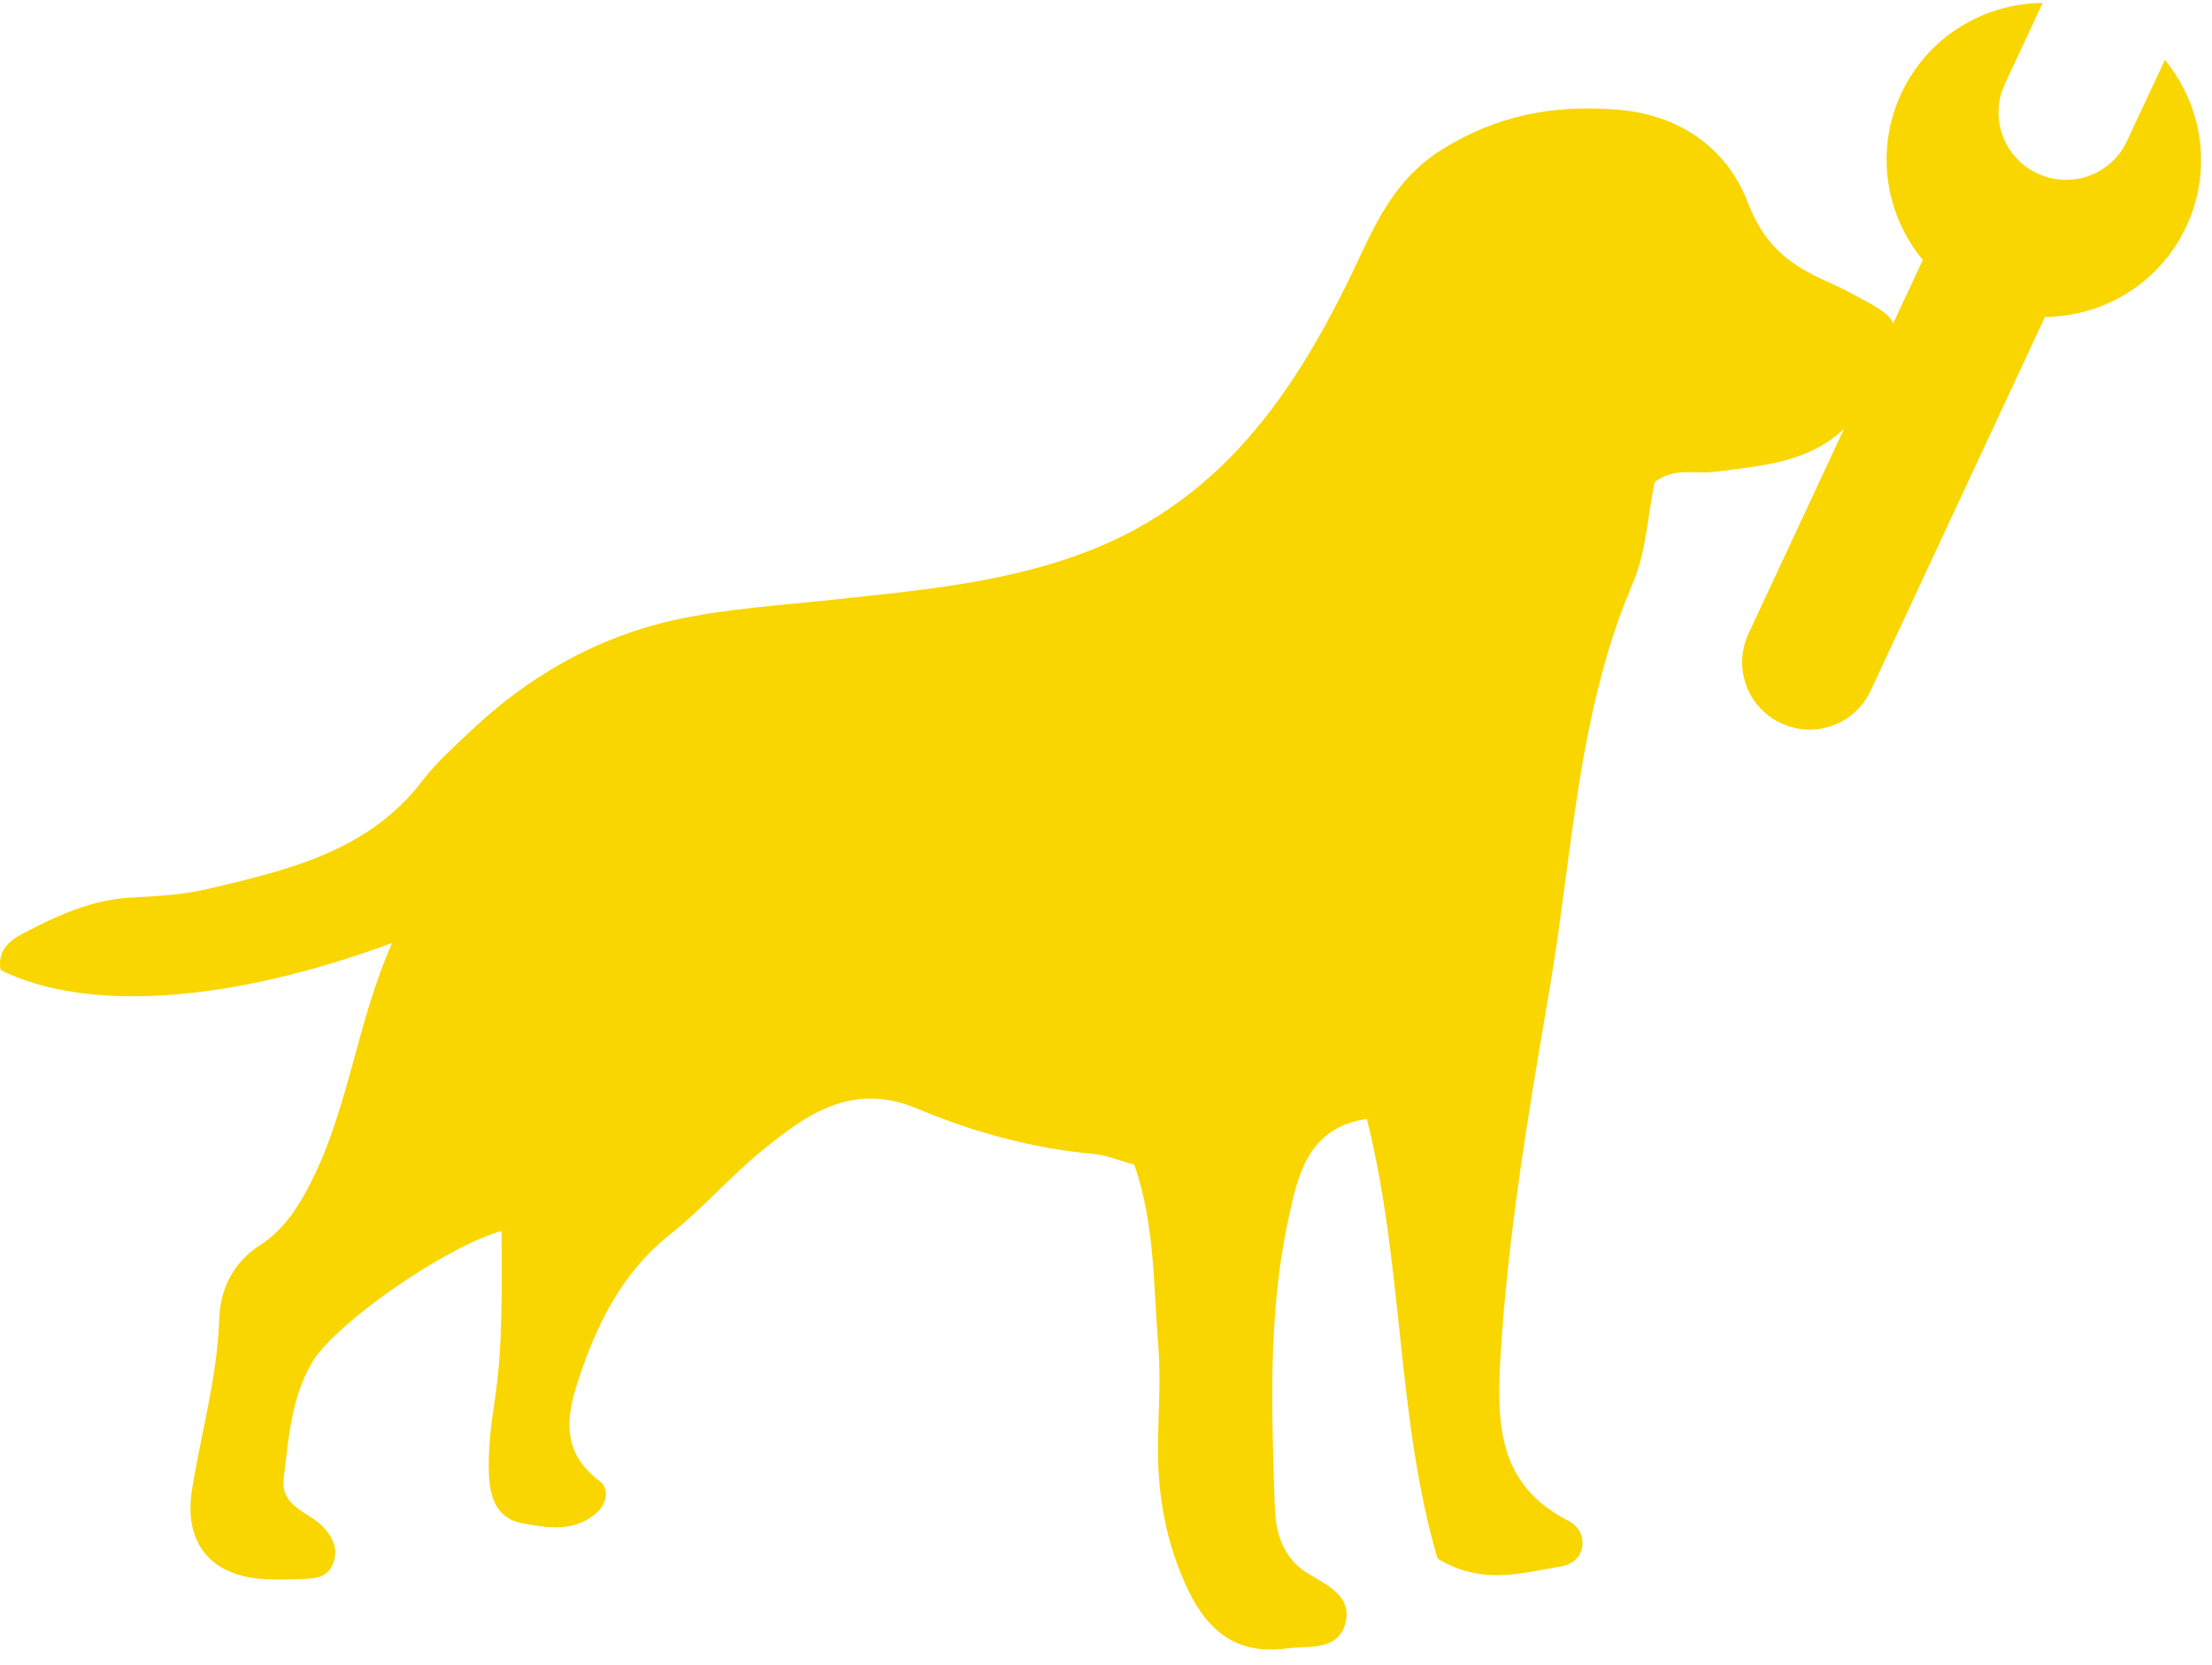
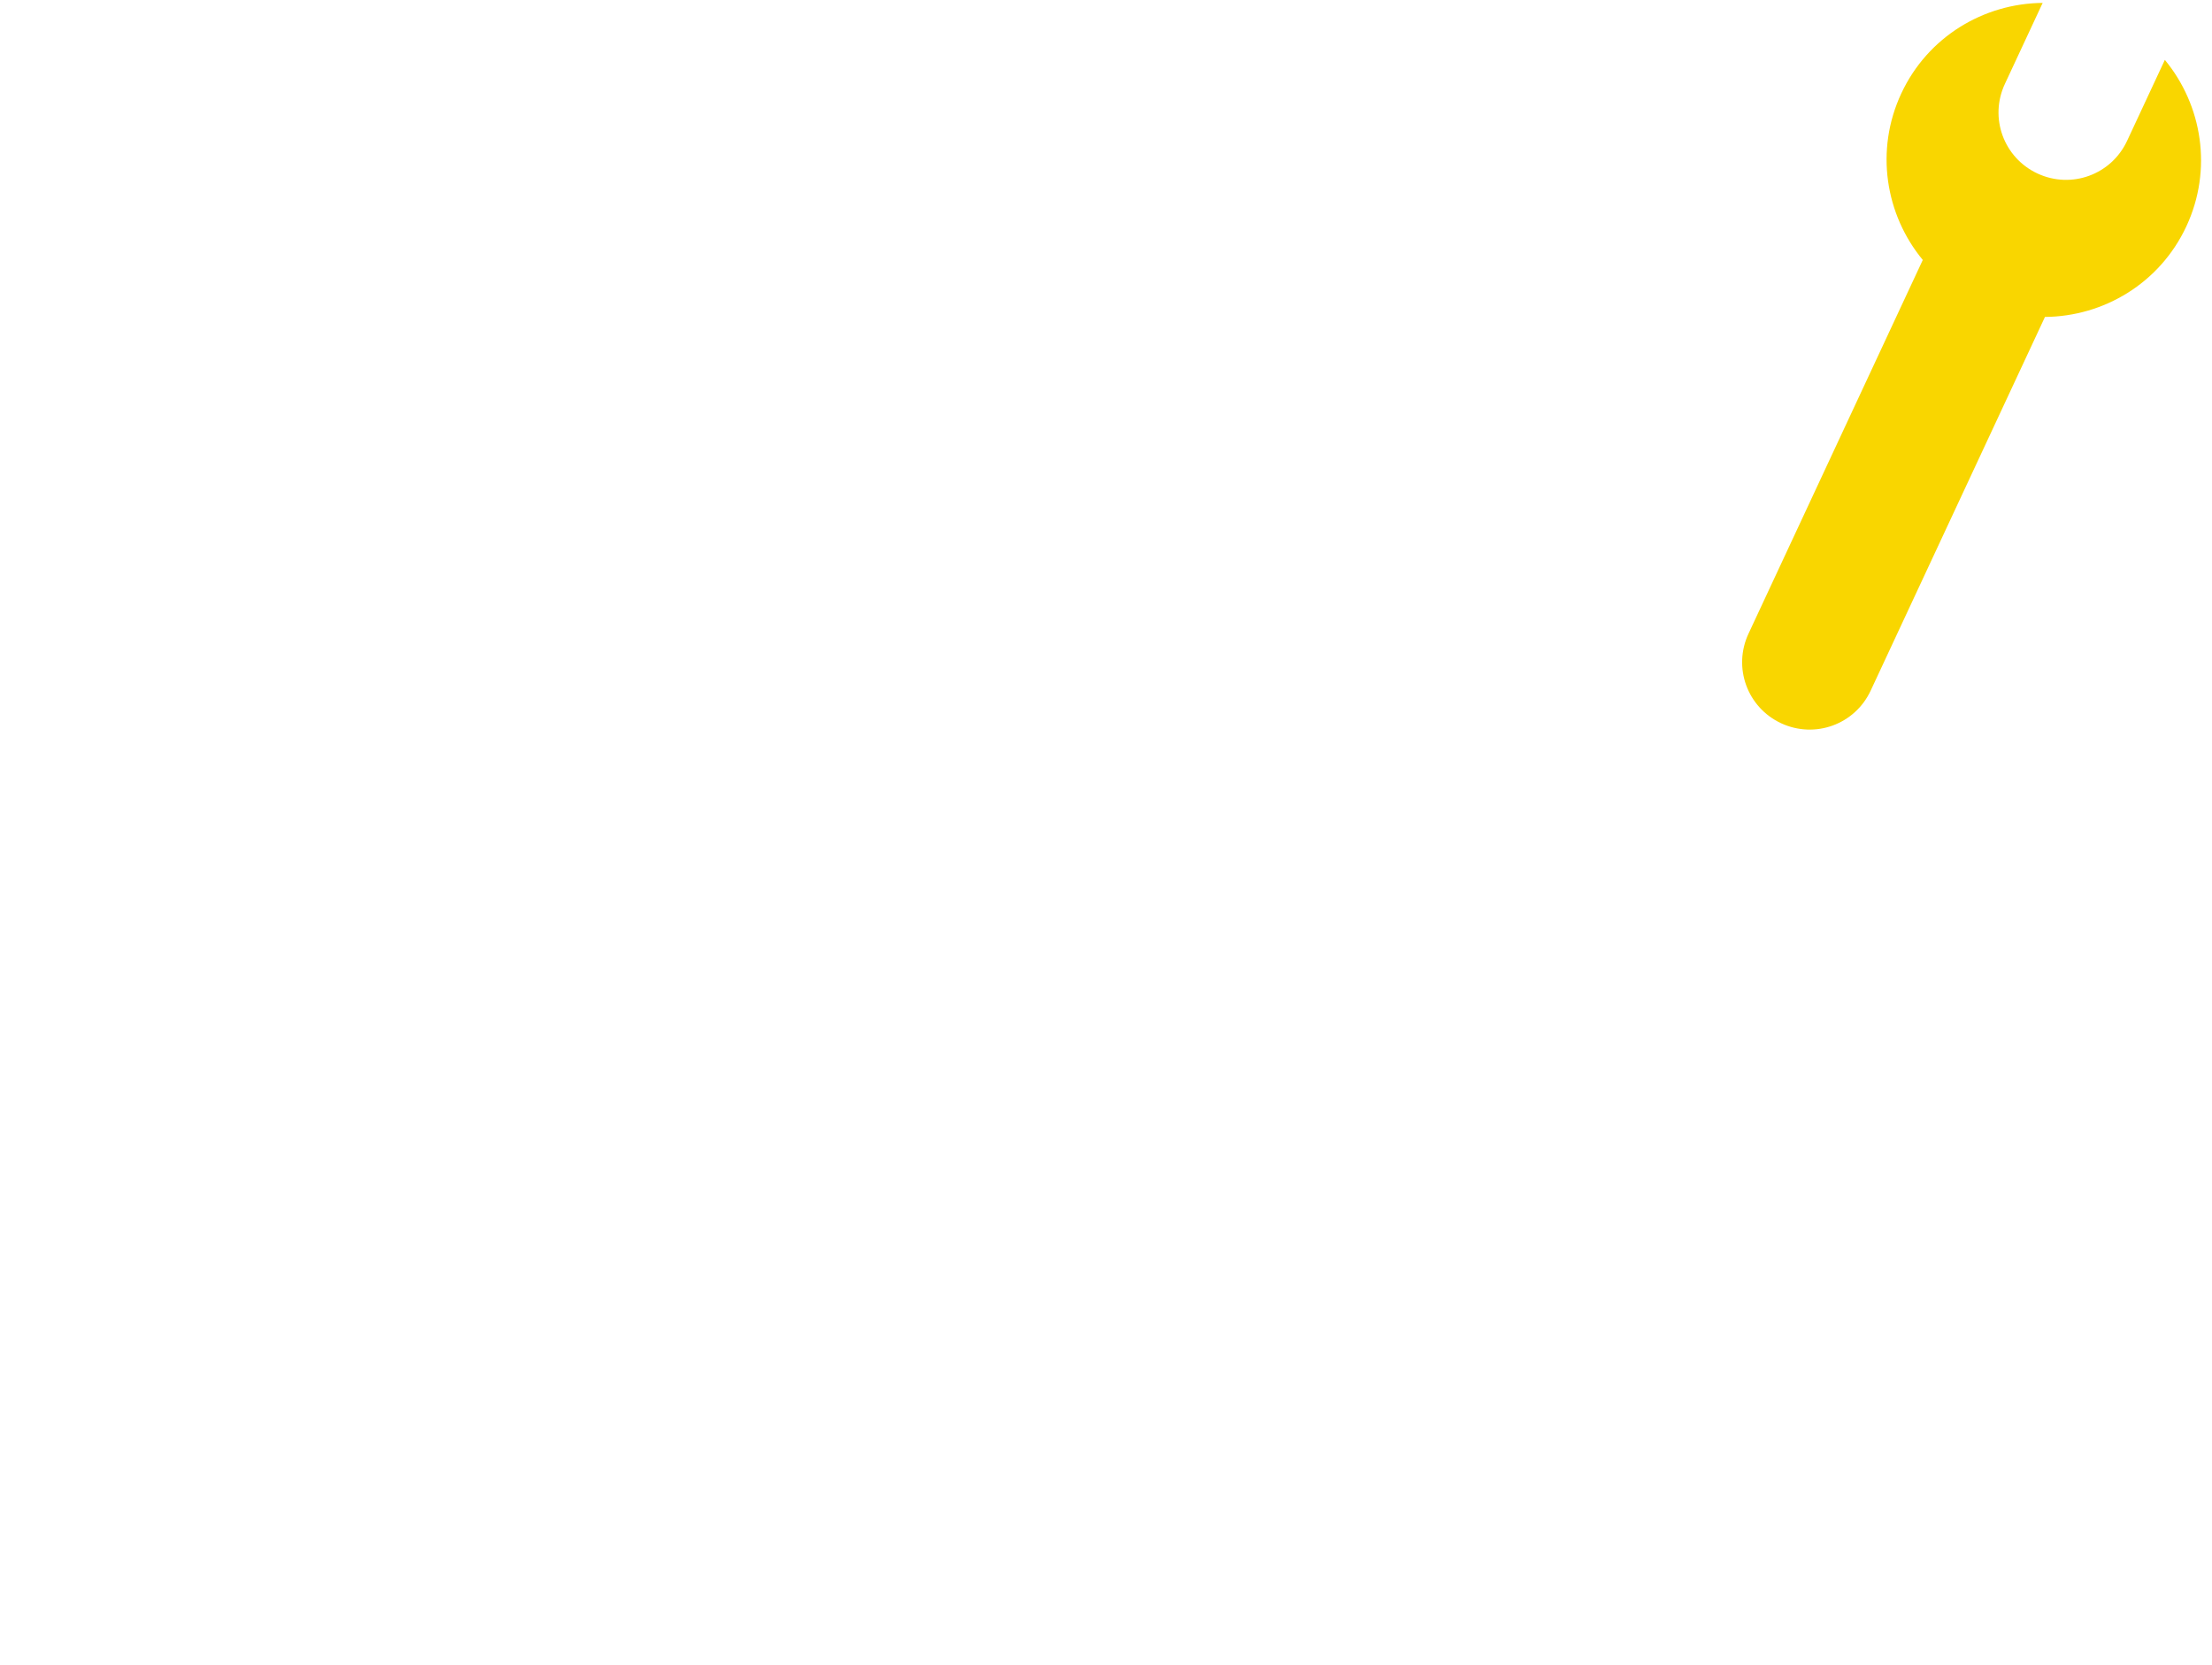
<svg xmlns="http://www.w3.org/2000/svg" width="93px" height="70px" viewBox="0 0 93 70" version="1.1">
  <title>Golden Plumber</title>
  <desc>Created with Sketch.</desc>
  <defs />
  <g id="Icons" stroke="none" stroke-width="1" fill="none" fill-rule="evenodd">
    <g id="Golden-Plumber" transform="translate(49.5, 35.5) scale(-1, 1) translate(-49.5, -35.5) translate(0, -2)">
      <path d="M17.417,74.71 L17.417,0.212 L96.601,0.212 L96.601,74.71 L17.417,74.71 Z M74.873,51.311 C77.069,51.92 81.482,54.962 82.426,56.551 C83.257,57.949 83.36,59.566 83.557,61.141 C83.707,62.341 82.543,62.495 81.975,63.122 C81.574,63.565 81.353,64.052 81.617,64.631 C81.86,65.165 82.383,65.168 82.868,65.188 C83.353,65.208 83.84,65.217 84.324,65.19 C86.495,65.069 87.55,63.732 87.212,61.617 C86.853,59.363 86.208,57.161 86.131,54.854 C86.091,53.645 85.603,52.583 84.496,51.873 C83.668,51.342 83.114,50.57 82.637,49.687 C80.983,46.625 80.704,43.143 79.237,39.827 C85.743,42.235 91.416,42.6 94.839,40.913 C94.992,40.16 94.504,39.739 93.95,39.449 C92.597,38.742 91.218,38.101 89.641,38.018 C88.603,37.965 87.549,37.906 86.544,37.667 C83.365,36.913 80.167,36.173 78.016,33.347 C77.476,32.636 76.791,32.031 76.14,31.411 C73.833,29.218 71.131,27.663 68.04,26.967 C65.953,26.498 63.785,26.374 61.649,26.142 C58.281,25.775 54.943,25.5 51.683,24.283 C45.884,22.117 42.949,17.397 40.566,12.269 C39.76,10.535 38.922,9.138 37.335,8.163 C35.207,6.856 33.014,6.404 30.423,6.605 C27.714,6.814 25.95,8.334 25.204,10.29 C24.496,12.148 23.399,12.867 21.884,13.53 C21.44,13.725 21.012,13.96 20.584,14.19 C19.207,14.929 19.114,15.169 19.628,16.643 C19.952,17.572 20.467,18.379 21.137,19.104 C22.589,20.672 24.553,20.791 26.479,21.042 C27.286,21.146 28.162,20.85 28.914,21.465 C29.187,22.796 29.249,24.24 29.78,25.485 C31.998,30.668 32.178,36.289 33.104,41.702 C33.937,46.576 34.778,51.512 35.064,56.499 C35.218,59.168 35.057,61.481 32.362,62.856 C31.989,63.045 31.728,63.412 31.796,63.884 C31.864,64.361 32.221,64.613 32.643,64.683 C34.194,64.94 35.763,65.451 37.563,64.374 C39.202,58.815 38.91,52.712 40.381,46.845 C42.802,47.189 43.166,49.233 43.531,50.94 C44.331,54.682 44.172,58.515 44.053,62.323 C44.02,63.387 43.703,64.386 42.702,64.983 C41.919,65.45 40.941,65.899 41.246,66.977 C41.554,68.072 42.745,67.841 43.577,67.953 C45.468,68.209 46.673,67.353 47.49,65.657 C48.389,63.792 48.731,61.851 48.708,59.812 C48.692,58.495 48.589,57.17 48.697,55.861 C48.896,53.469 48.827,51.029 49.652,48.666 C50.237,48.509 50.758,48.283 51.296,48.236 C53.744,48.017 56.101,47.357 58.329,46.424 C60.921,45.339 62.759,46.701 64.468,48.086 C65.741,49.118 66.843,50.411 68.149,51.44 C69.916,52.833 70.933,54.735 71.644,56.755 C72.176,58.266 72.733,59.965 70.973,61.273 C70.569,61.574 70.664,62.185 71.098,62.559 C71.997,63.335 73.069,63.151 74.082,62.955 C75.067,62.766 75.34,61.915 75.377,61.049 C75.42,60.083 75.307,59.122 75.158,58.155 C74.811,55.904 74.868,53.636 74.873,51.311 Z" id="Shape" />
-       <path d="M77.911,53.76 C77.906,56.211 77.848,58.604 78.213,60.979 C78.369,61.999 78.487,63.013 78.443,64.032 C78.405,64.945 78.116,65.841 77.077,66.042 C76.008,66.247 74.877,66.443 73.93,65.624 C73.473,65.229 73.372,64.585 73.798,64.268 C75.655,62.888 75.067,61.096 74.506,59.502 C73.756,57.371 72.683,55.365 70.82,53.897 C69.443,52.811 68.28,51.446 66.937,50.359 C65.135,48.898 63.196,47.462 60.462,48.606 C58.113,49.59 55.626,50.286 53.044,50.518 C52.478,50.568 51.927,50.805 51.311,50.971 C50.44,53.463 50.514,56.038 50.303,58.56 C50.189,59.939 50.299,61.337 50.315,62.727 C50.34,64.877 49.979,66.925 49.03,68.891 C48.168,70.681 46.897,71.584 44.903,71.313 C44.026,71.194 42.77,71.439 42.444,70.284 C42.123,69.147 43.154,68.673 43.98,68.181 C45.036,67.552 45.37,66.498 45.405,65.375 C45.531,61.359 45.7,57.315 44.854,53.369 C44.469,51.568 44.086,49.412 41.533,49.05 C39.981,55.238 40.288,61.676 38.56,67.538 C36.662,68.675 35.007,68.136 33.371,67.865 C32.926,67.79 32.55,67.524 32.477,67.021 C32.406,66.523 32.682,66.137 33.075,65.937 C35.917,64.487 36.088,62.048 35.925,59.232 C35.623,53.972 34.736,48.765 33.857,43.625 C32.88,37.916 32.691,31.988 30.352,26.522 C29.791,25.21 29.726,23.686 29.438,22.281 C28.644,21.633 27.72,21.945 26.87,21.835 C24.839,21.571 22.767,21.445 21.235,19.791 C20.529,19.028 19.985,18.176 19.643,17.195 C19.102,15.64 19.198,15.388 20.653,14.608 C21.104,14.366 21.555,14.118 22.023,13.912 C23.621,13.213 24.778,12.455 25.525,10.495 C26.312,8.432 28.172,6.829 31.029,6.608 C33.762,6.397 36.076,6.873 38.319,8.251 C39.994,9.279 40.877,10.753 41.727,12.582 C44.24,17.991 47.336,22.969 53.453,25.253 C56.891,26.537 60.412,26.827 63.964,27.214 C66.217,27.459 68.504,27.59 70.705,28.085 C73.964,28.818 76.815,30.459 79.248,32.772 C79.935,33.425 80.657,34.065 81.227,34.814 C83.496,37.794 86.869,38.575 90.221,39.37 C91.28,39.622 92.393,39.683 93.488,39.741 C95.152,39.828 96.605,40.504 98.033,41.25 C98.617,41.554 99.13,41.999 98.97,42.794 C95.359,44.573 89.375,44.188 82.514,41.649 C84.061,45.145 84.356,48.818 86.1,52.047 C86.604,52.979 87.188,53.793 88.061,54.353 C89.228,55.102 89.743,56.223 89.786,57.497 C89.867,59.93 90.547,62.253 90.926,64.63 C91.283,66.861 90.169,68.271 87.88,68.399 C87.369,68.428 86.855,68.418 86.344,68.397 C85.832,68.377 85.281,68.374 85.025,67.81 C84.747,67.199 84.979,66.685 85.402,66.218 C86.001,65.556 87.229,65.394 87.071,64.129 C86.863,62.468 86.755,60.762 85.878,59.287 C84.882,57.61 80.227,54.402 77.911,53.76 Z" id="Shape" fill="#F9D600" fill-rule="nonzero" />
      <g id="tool" fill-rule="nonzero" fill="#F9D600">
-         <path d="M25.436,4.294 C23.107,3.468 20.412,3.975 18.548,5.839 C16.684,7.703 16.176,10.398 17.003,12.727 L4.744,24.987 C3.633,26.097 3.633,27.884 4.743,28.995 C5.854,30.105 7.641,30.105 8.751,28.995 L21.011,16.735 C23.34,17.562 26.035,17.054 27.899,15.19 C29.763,13.326 30.27,10.631 29.444,8.302 L26.786,10.96 C25.676,12.07 23.888,12.07 22.778,10.96 C21.668,9.85 21.668,8.062 22.778,6.952 L25.436,4.294 L25.436,4.294 Z" id="Shape" transform="translate(16.869, 16.869) rotate(-70) translate(-16.869, -16.869) " />
+         <path d="M25.436,4.294 C23.107,3.468 20.412,3.975 18.548,5.839 C16.684,7.703 16.176,10.398 17.003,12.727 L4.744,24.987 C3.633,26.097 3.633,27.884 4.743,28.995 C5.854,30.105 7.641,30.105 8.751,28.995 L21.011,16.735 C23.34,17.562 26.035,17.054 27.899,15.19 C29.763,13.326 30.27,10.631 29.444,8.302 L26.786,10.96 C25.676,12.07 23.888,12.07 22.778,10.96 C21.668,9.85 21.668,8.062 22.778,6.952 L25.436,4.294 L25.436,4.294 " id="Shape" transform="translate(16.869, 16.869) rotate(-70) translate(-16.869, -16.869) " />
      </g>
    </g>
  </g>
</svg>